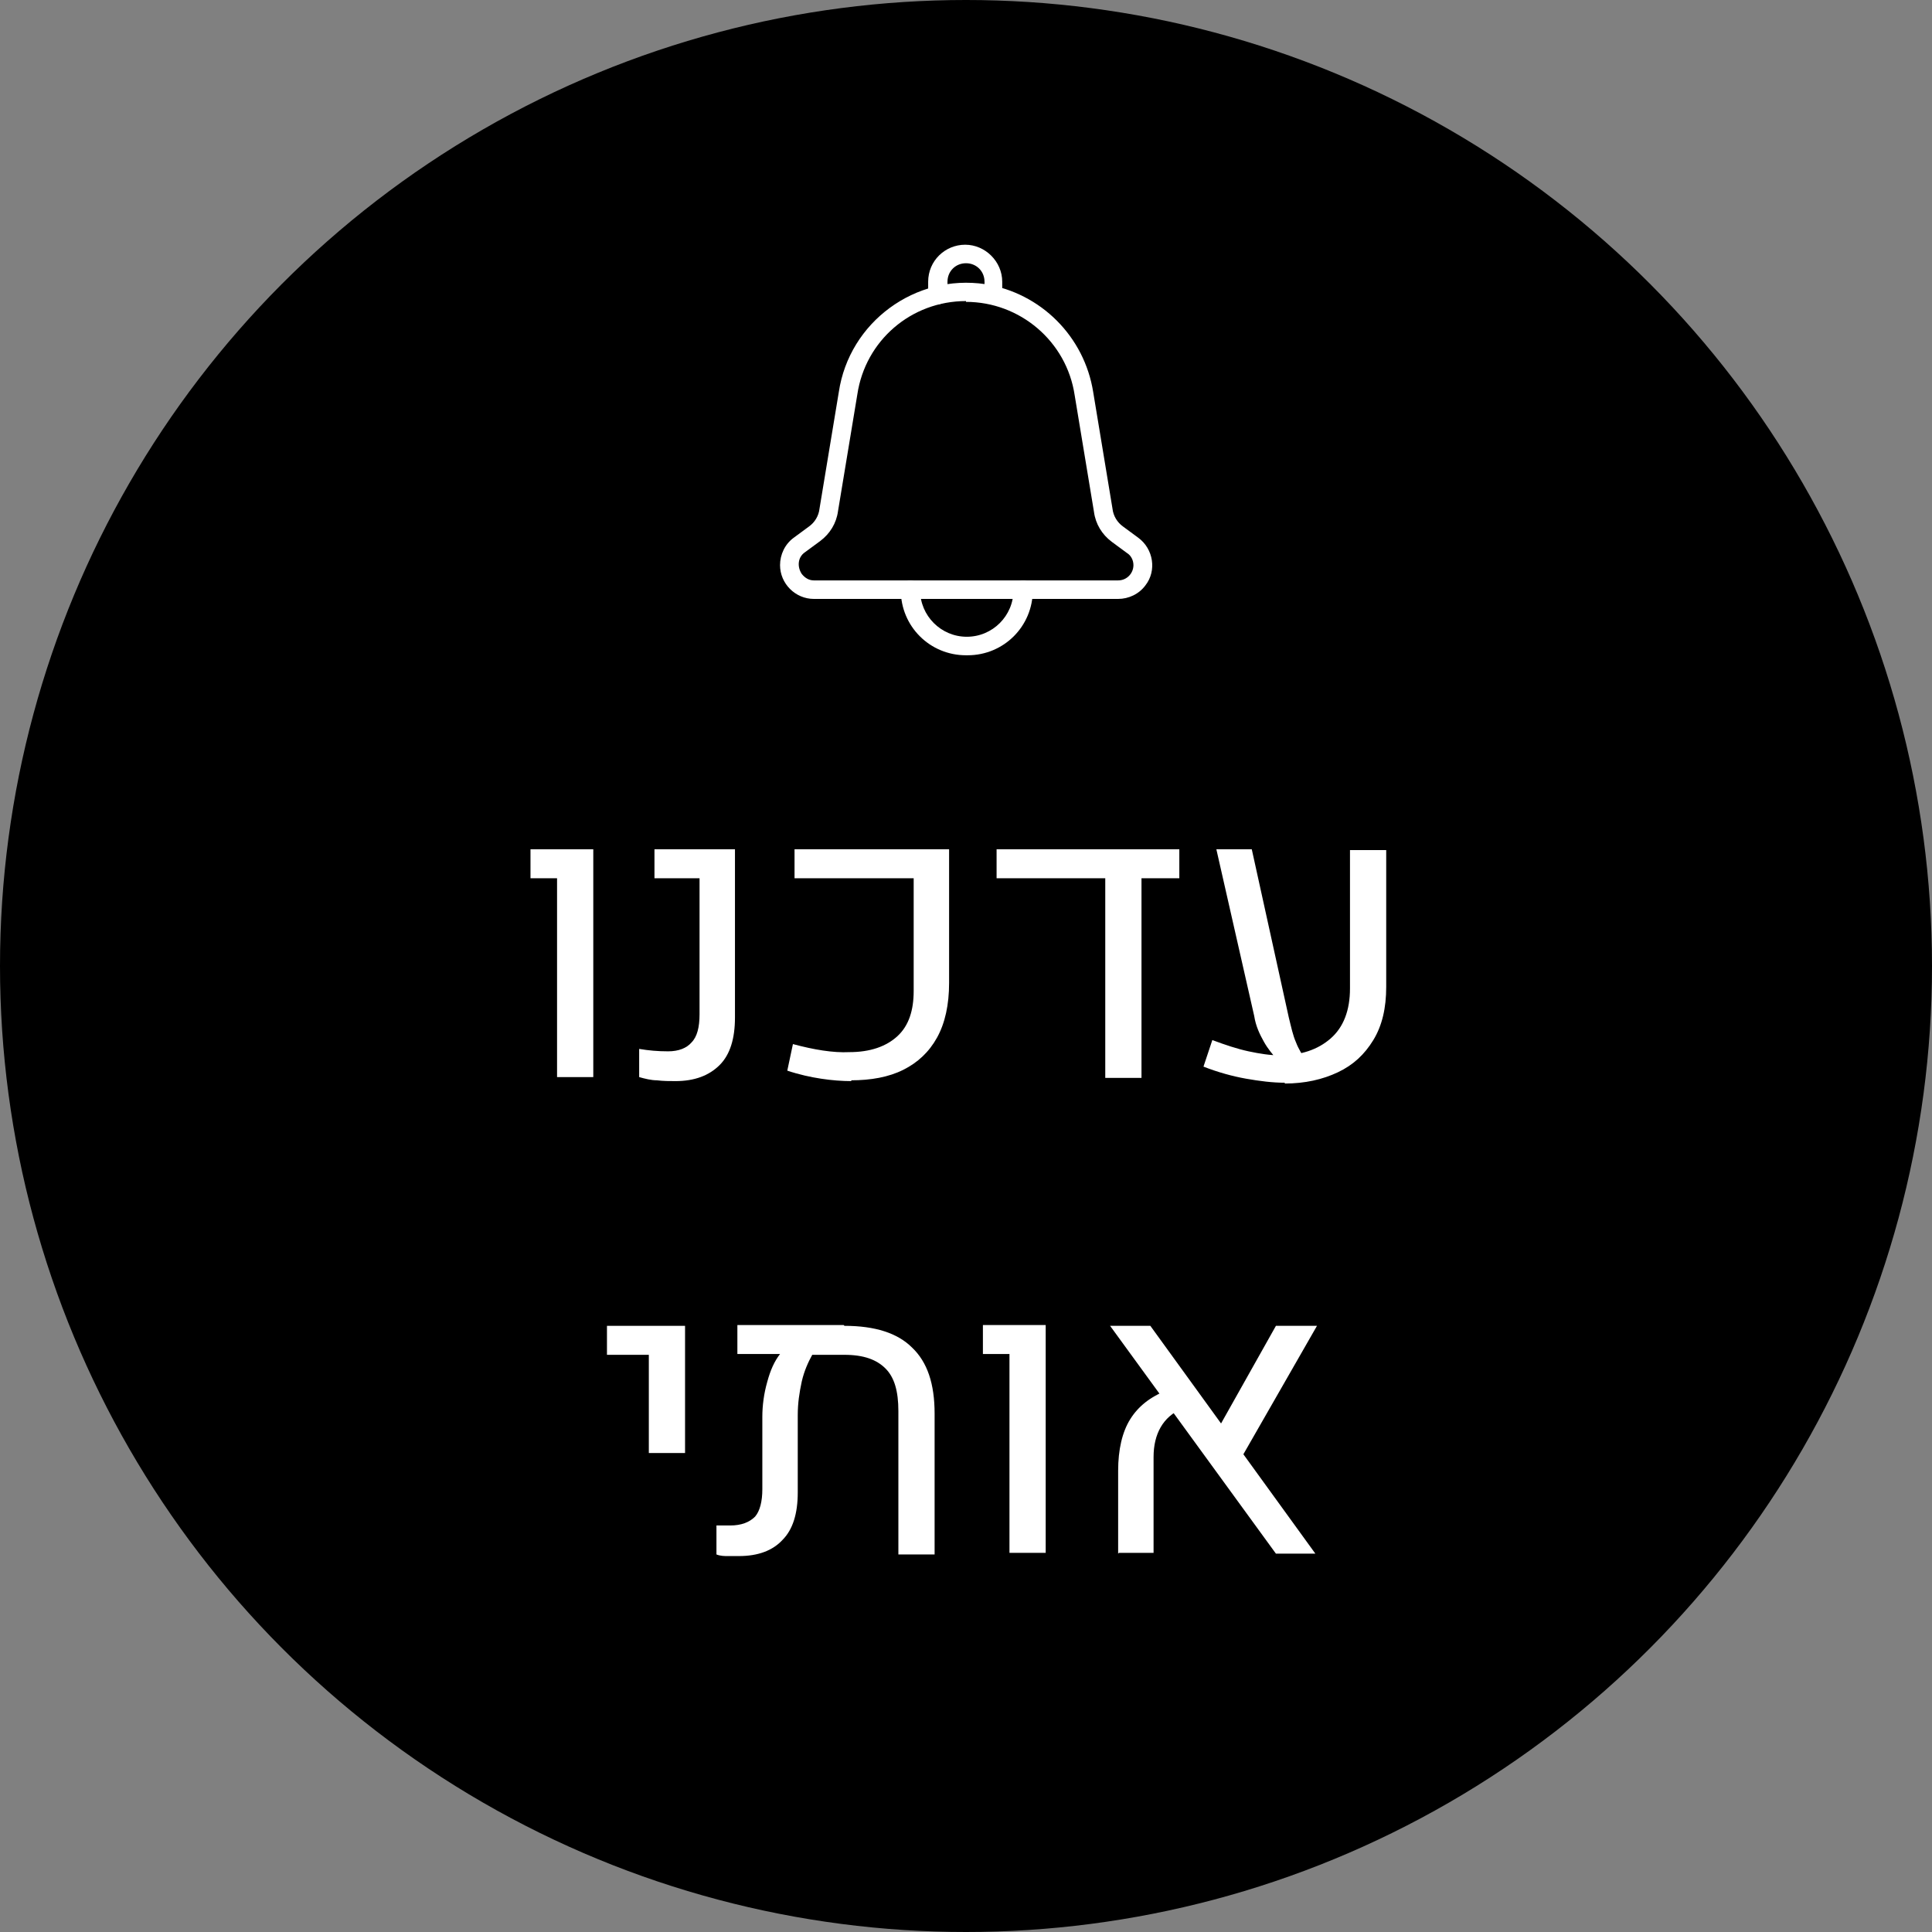
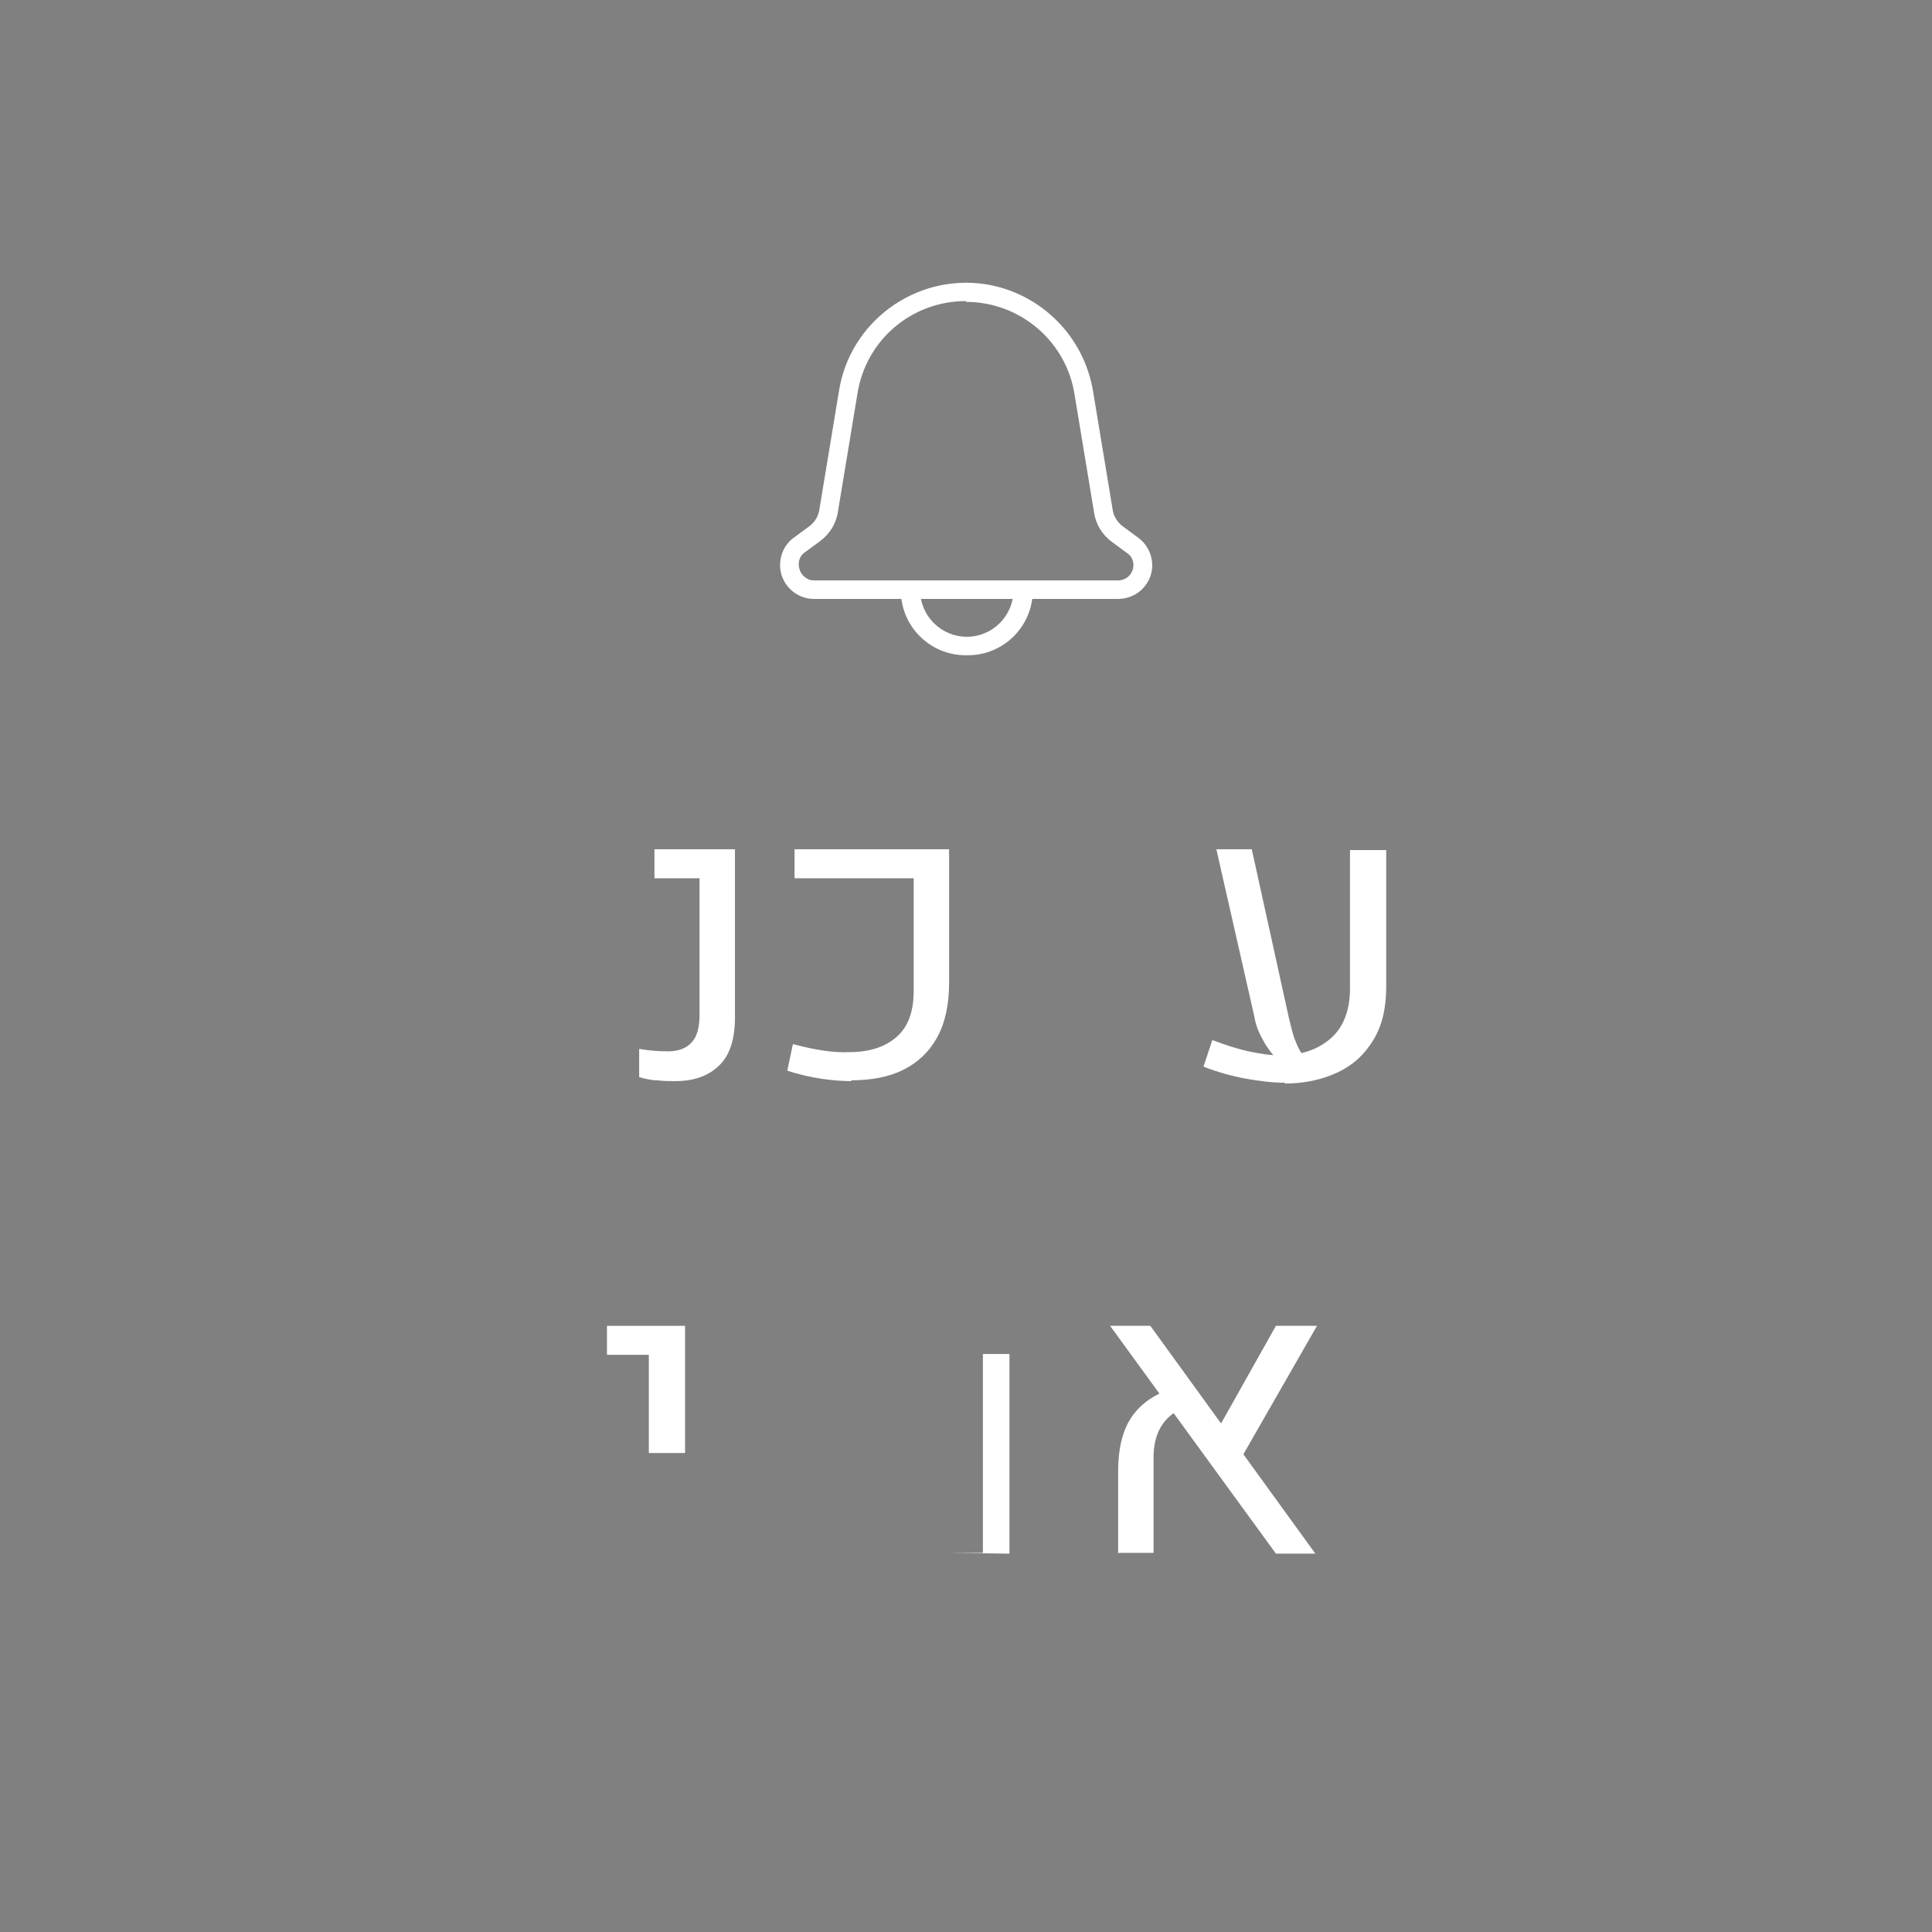
<svg xmlns="http://www.w3.org/2000/svg" version="1.1" viewBox="0 0 240 240">
  <rect x="0" y="0" width="240" height="240" fill="#808080" stroke="none" />
  <defs>
    <style>
      .cls-1 {
        fill: #fff;
      }
    </style>
  </defs>
  <g>
    <g id="Layer_1">
      <g id="Group_45793">
-         <circle id="Ellipse_62" cx="120" cy="120" r="120" />
        <g id="Group_45531">
          <g id="Notification">
            <path id="Path_567" class="cls-1" d="M138.9,74.4h-37.8c-2.3,0-4.2-1.9-4.2-4.2,0-1.3.6-2.6,1.7-3.4l1.9-1.4c.7-.5,1.2-1.3,1.3-2.2l2.4-14.5c1.3-8.7,9.5-14.7,18.2-13.4,6.9,1.1,12.3,6.5,13.4,13.4l2.4,14.5c.1.9.6,1.7,1.3,2.2l1.9,1.4c1.9,1.4,2.3,4.1.9,5.9-.8,1.1-2.1,1.7-3.4,1.7h0ZM120,37.4c-6.8,0-12.5,4.9-13.5,11.6l-2.4,14.5c-.2,1.5-1,2.8-2.2,3.7l-1.9,1.4c-.9.6-1,1.8-.4,2.7.4.5.9.8,1.5.8h37.8c1.1,0,1.9-.9,1.9-1.9,0-.6-.3-1.2-.8-1.5l-1.9-1.4c-1.2-.9-2-2.2-2.2-3.7l-2.4-14.5c-1-6.7-6.8-11.6-13.5-11.6Z" />
-             <path id="Path_568" class="cls-1" d="M123.5,37.8c-.6,0-1.2-.5-1.2-1.2,0,0,0,0,0,0v-1.6c0-1.3-1-2.3-2.3-2.3s-2.3,1-2.3,2.3v1.6c0,.6-.5,1.2-1.2,1.2-.6,0-1.2-.5-1.2-1.2v-1.6c0-2.6,2.1-4.6,4.6-4.6s4.6,2.1,4.6,4.6v1.6c0,.6-.5,1.2-1.2,1.2,0,0,0,0,0,0Z" />
            <path id="Path_569" class="cls-1" d="M120,81.4c-4.5,0-8.1-3.6-8.1-8.1,0-.6.5-1.2,1.2-1.2.6,0,1.2.5,1.2,1.2,0,3.2,2.6,5.8,5.8,5.8,3.2,0,5.8-2.6,5.8-5.8h0c0-.6.5-1.2,1.2-1.2.6,0,1.2.5,1.2,1.2,0,4.5-3.6,8.1-8.1,8.1Z" />
          </g>
          <g>
-             <path class="cls-1" d="M69.2,133.9v-24.8h-3.3v-3.6h7.8v28.3h-4.5Z" />
            <path class="cls-1" d="M84,134.3c-.8,0-1.6,0-2.4-.1-.7,0-1.5-.2-2.2-.4v-3.5c1.2.2,2.3.3,3.6.3s2.3-.4,2.9-1.1c.7-.7,1-1.9,1-3.5v-16.9h-5.6v-3.6h10v20.9c0,2.6-.6,4.6-1.9,5.9-1.3,1.3-3.1,2-5.5,2Z" />
            <path class="cls-1" d="M105.8,134.3c-1.2,0-2.5-.1-3.8-.3-1.3-.2-2.7-.5-4.2-1l.7-3.3c2.6.7,5,1.1,7,1,2.6,0,4.6-.7,6-2,1.4-1.3,2-3.2,2-5.6v-14h-14.8v-3.6h19.2v16.6c0,2.7-.5,5-1.5,6.8s-2.4,3.1-4.2,4c-1.8.9-4,1.3-6.5,1.3Z" />
-             <path class="cls-1" d="M123.8,105.5h22.7v3.6h-4.7v24.8h-4.5v-24.8h-13.5v-3.6Z" />
            <path class="cls-1" d="M159.6,134.5c-1.5,0-3.1-.2-4.8-.5-1.7-.3-3.5-.8-5.3-1.5l1.1-3.3c1.6.6,3.1,1.1,4.5,1.4,1.4.3,2.7.5,3.9.5,2.6,0,4.7-.7,6.3-2.1,1.6-1.4,2.4-3.5,2.4-6.2v-17.2h4.5v17c0,2.6-.5,4.8-1.6,6.6-1.1,1.8-2.5,3.1-4.4,4-1.9.9-4.1,1.4-6.6,1.4ZM151,105.5h4.5l4.6,20.9c.3,1.2.5,2.2.9,3.1.3.8.8,1.6,1.3,2.3h-3.5c-.7-.8-1.3-1.5-1.8-2.4-.5-.9-1-1.9-1.2-3.2l-4.7-20.7Z" />
            <path class="cls-1" d="M80.6,180.5v-12.2h-5.2v-3.6h9.7v15.8h-4.5Z" />
-             <path class="cls-1" d="M104.9,164.7c3.8,0,6.6.9,8.4,2.7,1.9,1.8,2.8,4.5,2.8,8.2v17.5h-4.5v-17.8c0-2.5-.5-4.2-1.6-5.3-1.1-1.1-2.7-1.7-5.1-1.7h-4c-.5.9-1,2-1.3,3.3-.3,1.4-.5,2.7-.5,4.2v9.6c0,2.6-.6,4.6-1.9,5.9-1.2,1.3-3,2-5.4,2s-.9,0-1.4,0c-.4,0-.9,0-1.4-.2v-3.6c.3,0,.6,0,.9,0s.5,0,.8,0c1.4,0,2.4-.4,3.1-1.1.6-.7.9-1.9.9-3.4v-9c0-1.4.2-2.9.6-4.3.4-1.5.9-2.6,1.6-3.5h-5.3v-3.6h13.2Z" />
-             <path class="cls-1" d="M125.4,193v-24.8h-3.3v-3.6h7.8v28.3h-4.5Z" />
+             <path class="cls-1" d="M125.4,193v-24.8h-3.3v-3.6v28.3h-4.5Z" />
            <path class="cls-1" d="M158.5,193l-20.6-28.3h5l20.5,28.3h-5ZM138.9,193v-10.3c0-2.6.5-4.8,1.5-6.4,1-1.6,2.5-2.8,4.6-3.6l1.8,2.3c-2.3,1-3.5,3.1-3.5,6v11.9h-4.3ZM163.6,164.7l-9.8,17.1-3-3.4,7.7-13.7h5Z" />
          </g>
        </g>
      </g>
    </g>
  </g>
</svg>